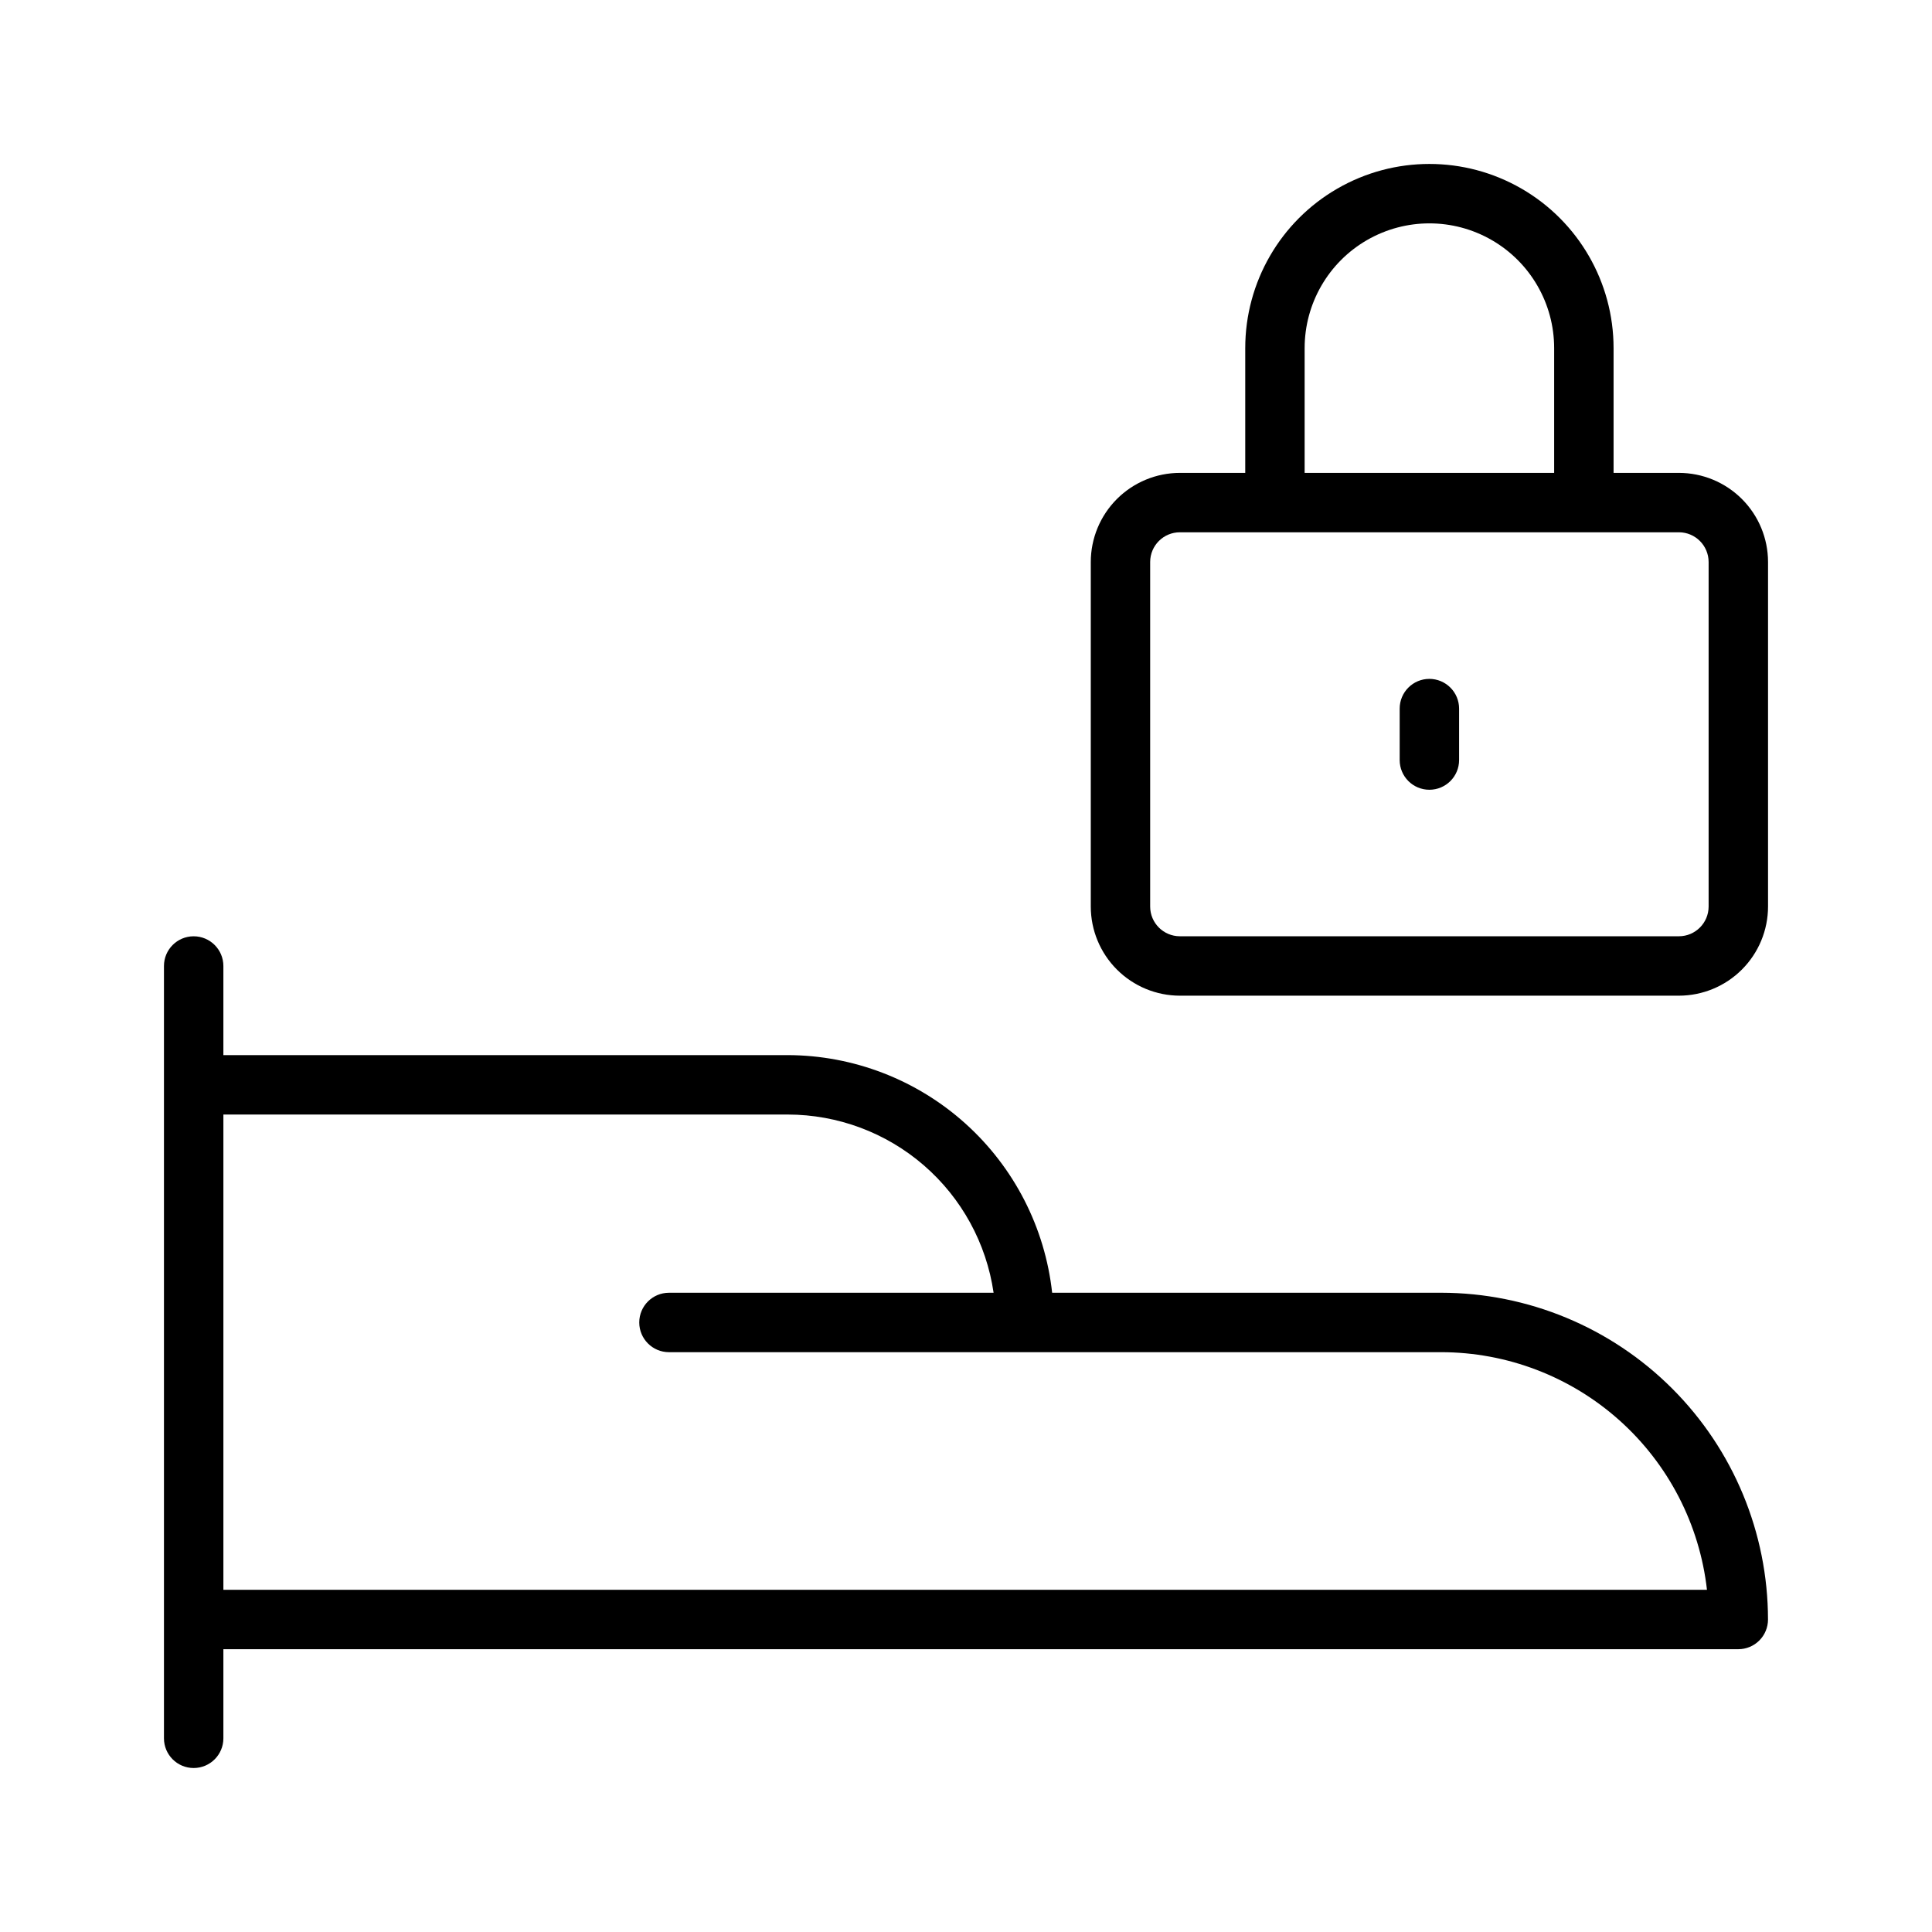
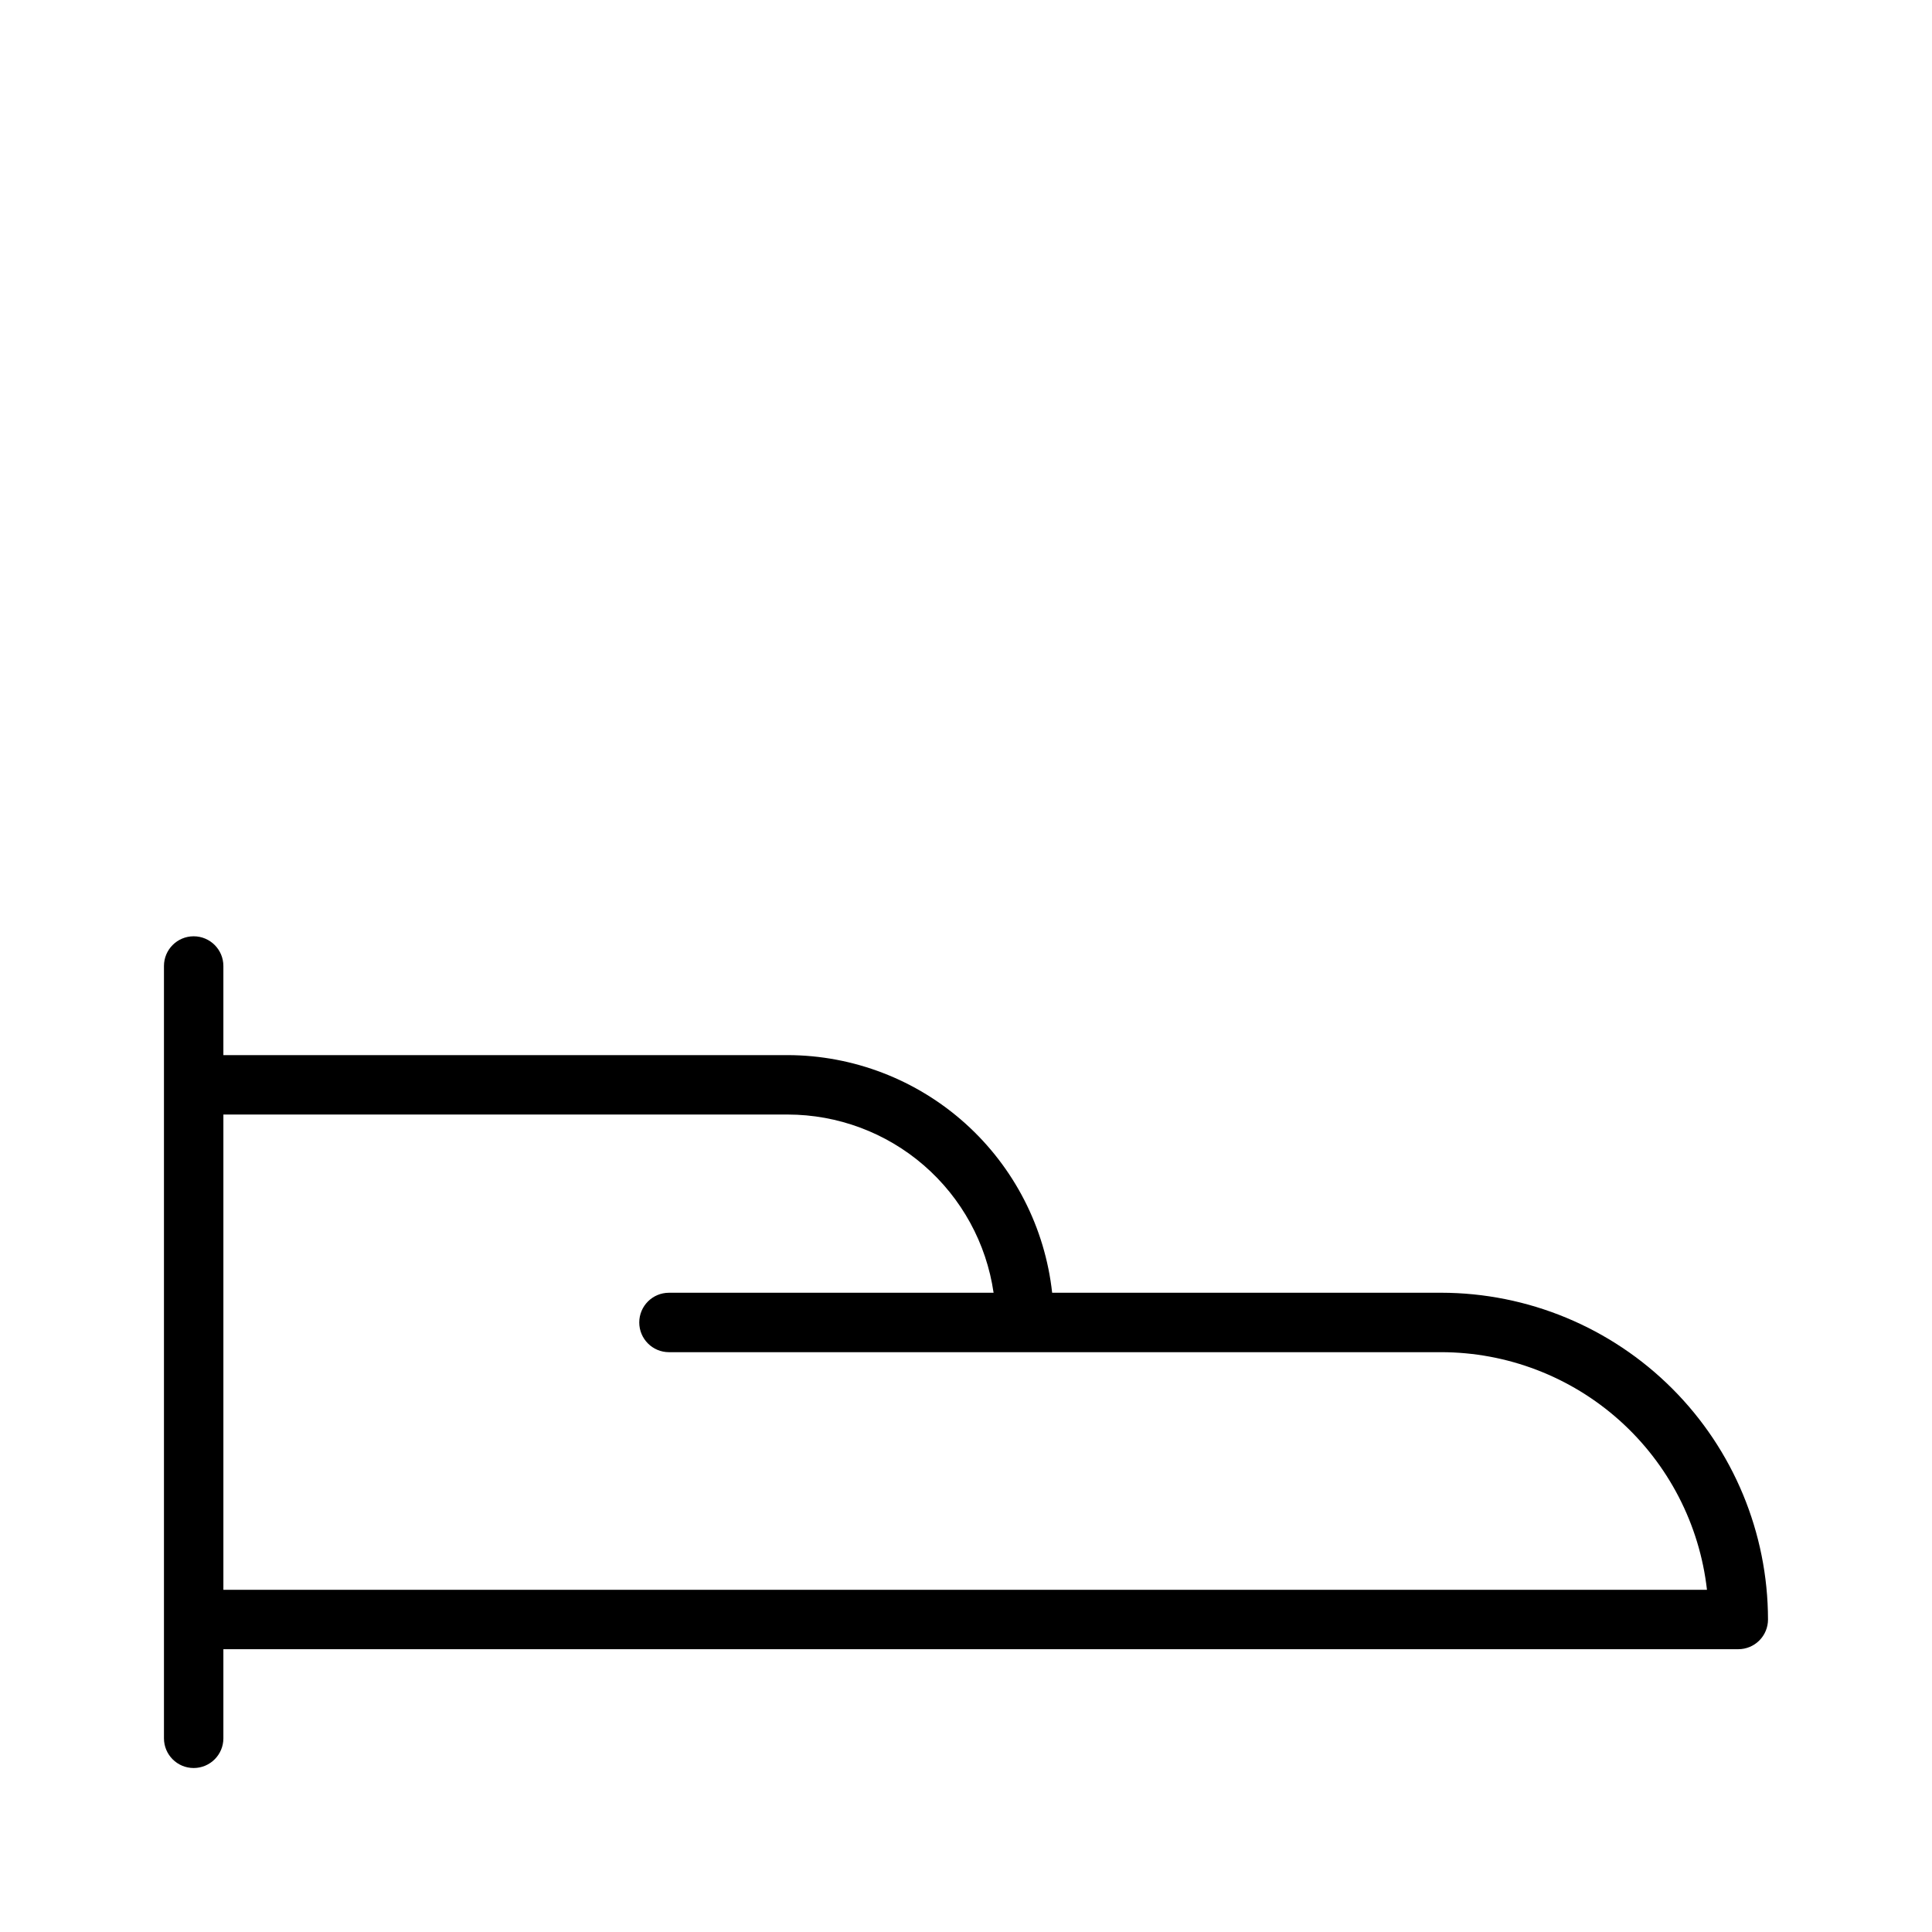
<svg xmlns="http://www.w3.org/2000/svg" fill="#000000" width="800px" height="800px" version="1.1" viewBox="144 144 512 512">
  <g>
    <path d="m525.95 486.59h-103.12c-1.898-17.273-10.09-33.242-23.012-44.859-12.926-11.617-29.672-18.066-47.051-18.117h-149.57v-23.613c0-4.348-3.527-7.875-7.875-7.875-4.348 0-7.871 3.527-7.871 7.875v204.67c0 4.348 3.523 7.871 7.871 7.871 4.348 0 7.875-3.523 7.875-7.871v-23.617h401.47c2.086 0 4.09-0.828 5.566-2.305 1.477-1.477 2.305-3.481 2.305-5.566-0.027-22.957-9.16-44.969-25.391-61.199-16.234-16.234-38.246-25.367-61.203-25.395zm-322.75 78.719v-125.95l149.57 0.004c13.246 0.016 26.047 4.793 36.062 13.465 10.012 8.672 16.574 20.656 18.48 33.766h-86.031c-4.348 0-7.871 3.523-7.871 7.871 0 4.348 3.523 7.875 7.871 7.875h204.67c17.422 0.02 34.227 6.449 47.215 18.062 12.984 11.617 21.242 27.602 23.199 44.914z" />
-     <path d="m588.93 269.32h-17.316v-33.062c0-17.438-9.305-33.551-24.402-42.27-15.102-8.719-33.707-8.719-48.809 0-15.102 8.719-24.402 24.832-24.402 42.27v33.062h-17.32c-6.262 0.004-12.262 2.496-16.691 6.922-4.426 4.43-6.918 10.43-6.922 16.691v91.316c0.004 6.262 2.496 12.266 6.922 16.691 4.43 4.43 10.43 6.918 16.691 6.926h132.25c6.262-0.008 12.266-2.496 16.691-6.926 4.43-4.426 6.918-10.43 6.926-16.691v-91.316c-0.008-6.262-2.496-12.262-6.926-16.691-4.426-4.426-10.43-6.918-16.691-6.922zm-99.188-33.062c0-11.812 6.305-22.727 16.531-28.633 10.23-5.906 22.836-5.906 33.062 0 10.23 5.906 16.531 16.82 16.531 28.633v33.062h-66.125zm107.06 147.99c-0.008 4.348-3.527 7.867-7.875 7.871h-132.25c-4.344-0.004-7.867-3.523-7.871-7.871v-91.316c0.004-4.344 3.527-7.867 7.871-7.871h132.25c4.348 0.004 7.867 3.527 7.875 7.871z" />
-     <path d="m522.8 323.91c-4.348 0-7.871 3.527-7.871 7.875v13.637c0 4.348 3.523 7.871 7.871 7.871 4.348 0 7.875-3.523 7.875-7.871v-13.637c0-2.09-0.832-4.09-2.309-5.566-1.477-1.477-3.477-2.309-5.566-2.309z" />
  </g>
</svg>